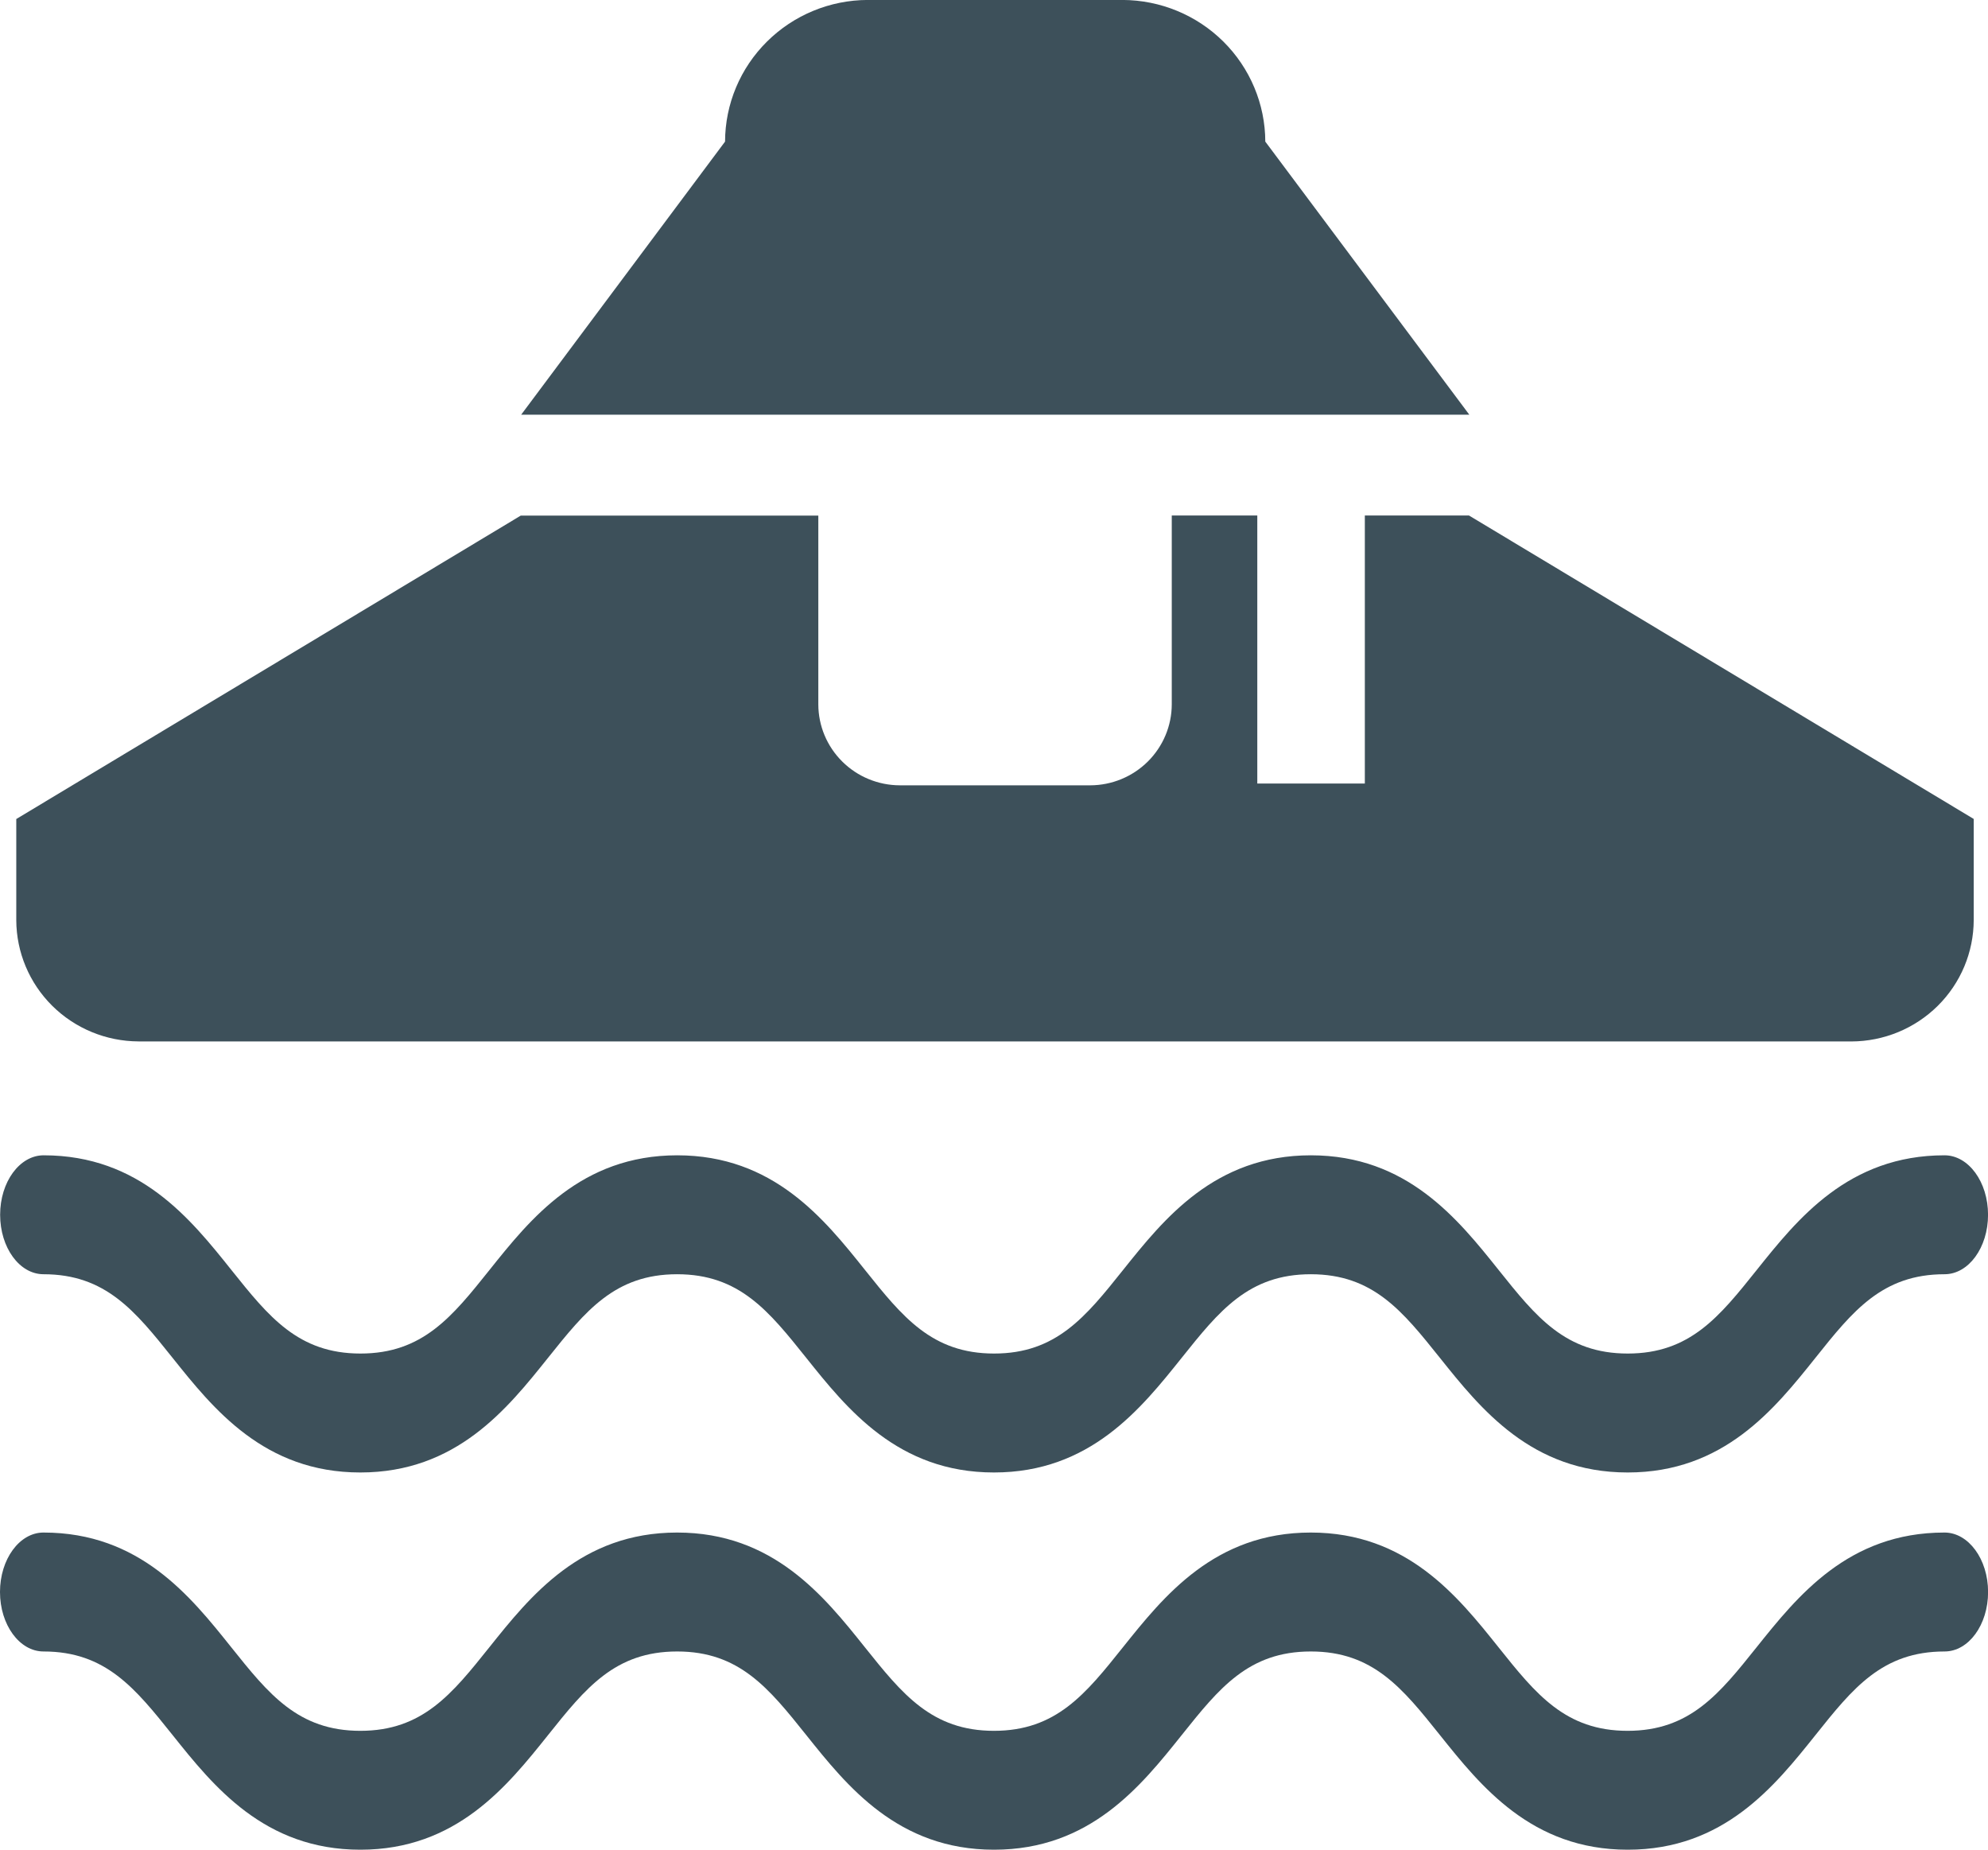
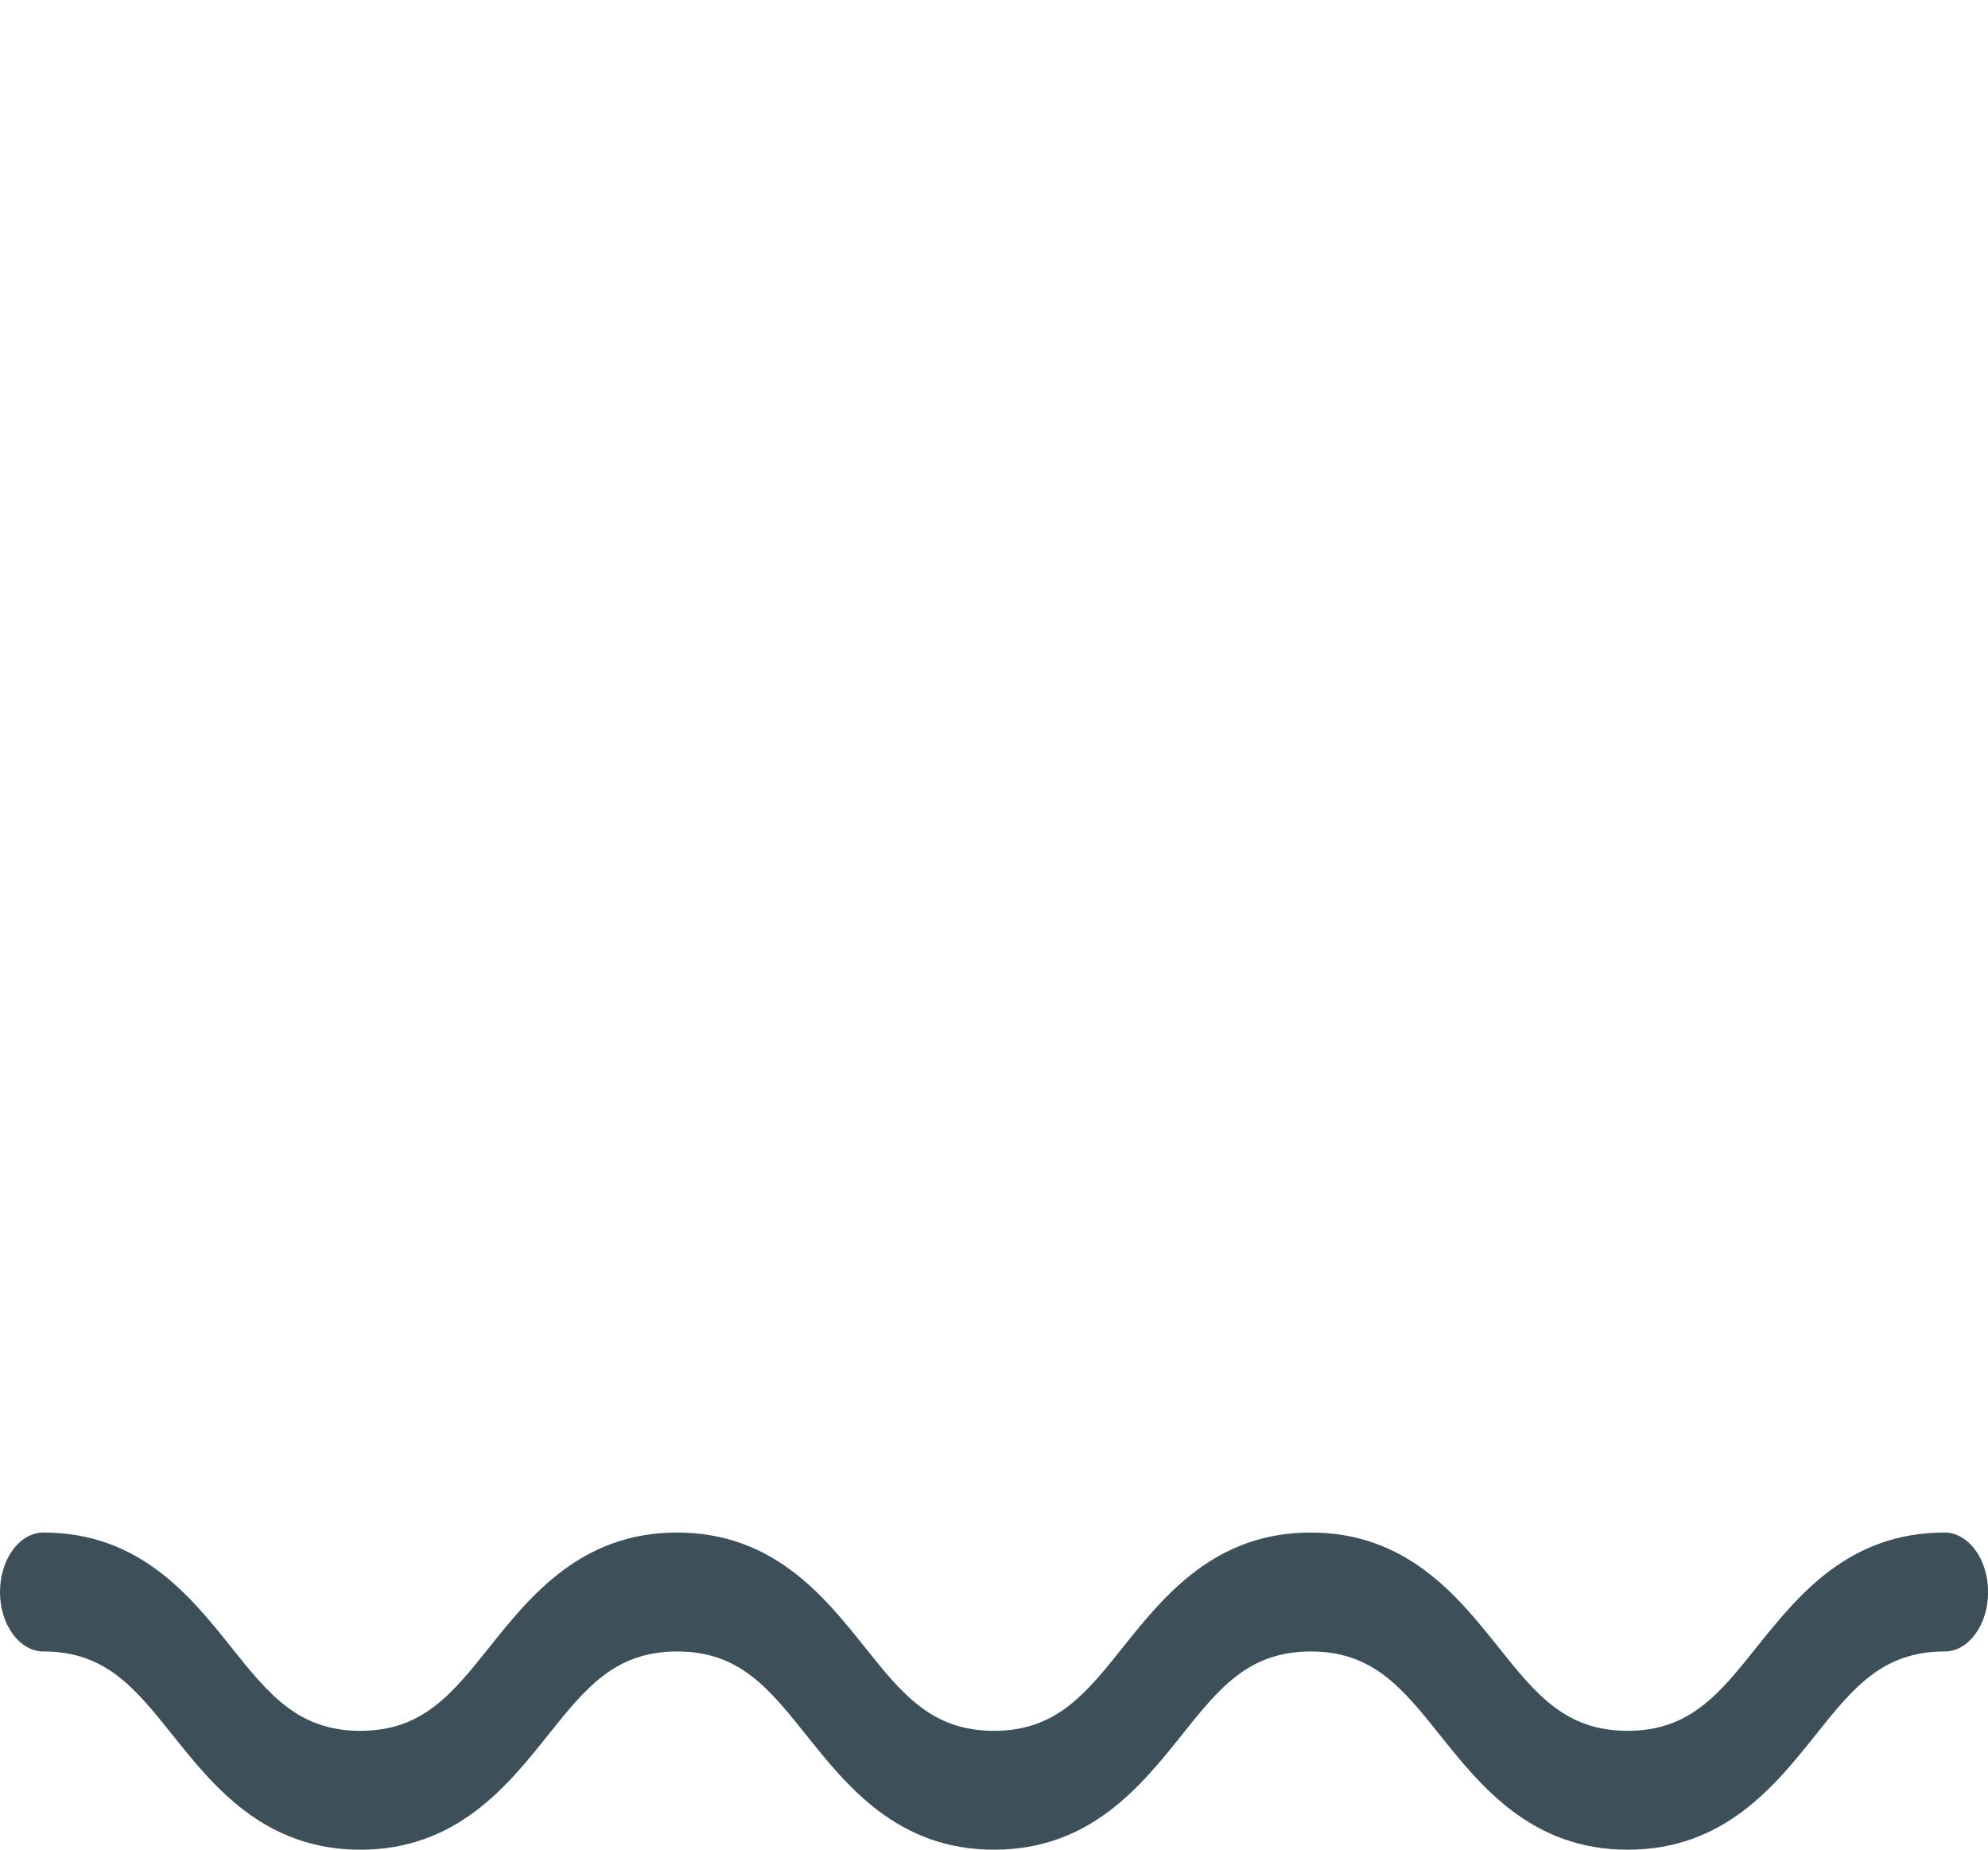
<svg xmlns="http://www.w3.org/2000/svg" fill="none" height="40" viewBox="0 0 43 40" width="43">
  <g fill="#3d505a">
-     <path d="m27.368 3.062c-.002-.811-.329-1.589-.907-2.163-.579-.574-1.362-.897-2.18-.9h-5.511c-.818.002-1.602.326-2.18.9-.579.574-.905 1.351-.907 2.163l-4.41 5.906h20.508z" />
-     <path d="m2.996 22.522h37.049c.701-.002 1.373-.279 1.869-.771s.775-1.158.777-1.854v-2.187l-10.917-6.562h-2.253v5.796h-2.326v-5.796h-1.85v4.085c-.001.464-.188.908-.518 1.236-.331.328-.778.513-1.246.514h-4.117c-.468-.001-.916-.186-1.246-.514-.331-.328-.517-.773-.518-1.236v-4.083h-6.436l-10.912 6.562v2.187c.003.695.282 1.36.777 1.851.495.491 1.166.768 1.866.771z" />
-     <path d="m.94 27.556c1.347 0 1.984.797 2.791 1.806.883 1.105 1.983 2.481 4.062 2.481 2.079 0 3.178-1.375 4.062-2.481.807-1.009 1.443-1.806 2.791-1.806s1.984.797 2.791 1.806c.883 1.105 1.983 2.481 4.062 2.481s3.178-1.375 4.062-2.481c.807-1.009 1.443-1.806 2.791-1.806s1.984.797 2.791 1.806c.884 1.105 1.983 2.481 4.063 2.481 2.081 0 3.179-1.375 4.063-2.481.805-1.009 1.443-1.806 2.791-1.806.52 0 .941-.576.941-1.286s-.422-1.286-.941-1.286c-2.079 0-3.179 1.375-4.063 2.481-.807 1.009-1.443 1.806-2.79 1.806s-1.985-.797-2.791-1.806c-.883-1.105-1.983-2.481-4.062-2.481s-3.179 1.375-4.063 2.481c-.806 1.009-1.443 1.806-2.789 1.806-1.347 0-1.984-.797-2.791-1.806-.883-1.105-1.982-2.481-4.062-2.481-2.079 0-3.179 1.375-4.062 2.481-.807 1.009-1.443 1.806-2.79 1.806s-1.984-.797-2.791-1.806c-.883-1.105-1.983-2.481-4.062-2.481-.52 0-.941.576-.941 1.286s.418 1.286.939 1.286z" />
    <path d="m42.057 33.142c-2.079 0-3.179 1.377-4.063 2.482-.807 1.009-1.443 1.806-2.79 1.806s-1.985-.797-2.791-1.806c-.883-1.105-1.983-2.482-4.062-2.482s-3.179 1.377-4.063 2.482c-.806 1.009-1.443 1.806-2.789 1.806s-1.984-.797-2.791-1.806c-.883-1.105-1.983-2.482-4.062-2.482s-3.179 1.377-4.062 2.482c-.807 1.009-1.443 1.806-2.79 1.806-1.347 0-1.984-.797-2.791-1.806-.883-1.105-1.983-2.482-4.062-2.482-.52 0-.941.577-.941 1.286s.422 1.286.941 1.286c1.347 0 1.984.797 2.791 1.806.883 1.105 1.983 2.481 4.062 2.481 2.079 0 3.178-1.375 4.062-2.481.807-1.01 1.443-1.806 2.791-1.806 1.347 0 1.984.797 2.791 1.806.883 1.105 1.983 2.481 4.062 2.481s3.178-1.375 4.062-2.481c.807-1.01 1.443-1.806 2.791-1.806 1.347 0 1.984.797 2.791 1.806.884 1.105 1.983 2.481 4.063 2.481 2.081 0 3.179-1.375 4.063-2.481.805-1.009 1.443-1.806 2.791-1.806.52 0 .941-.576.941-1.286s-.424-1.286-.943-1.286z" />
  </g>
</svg>